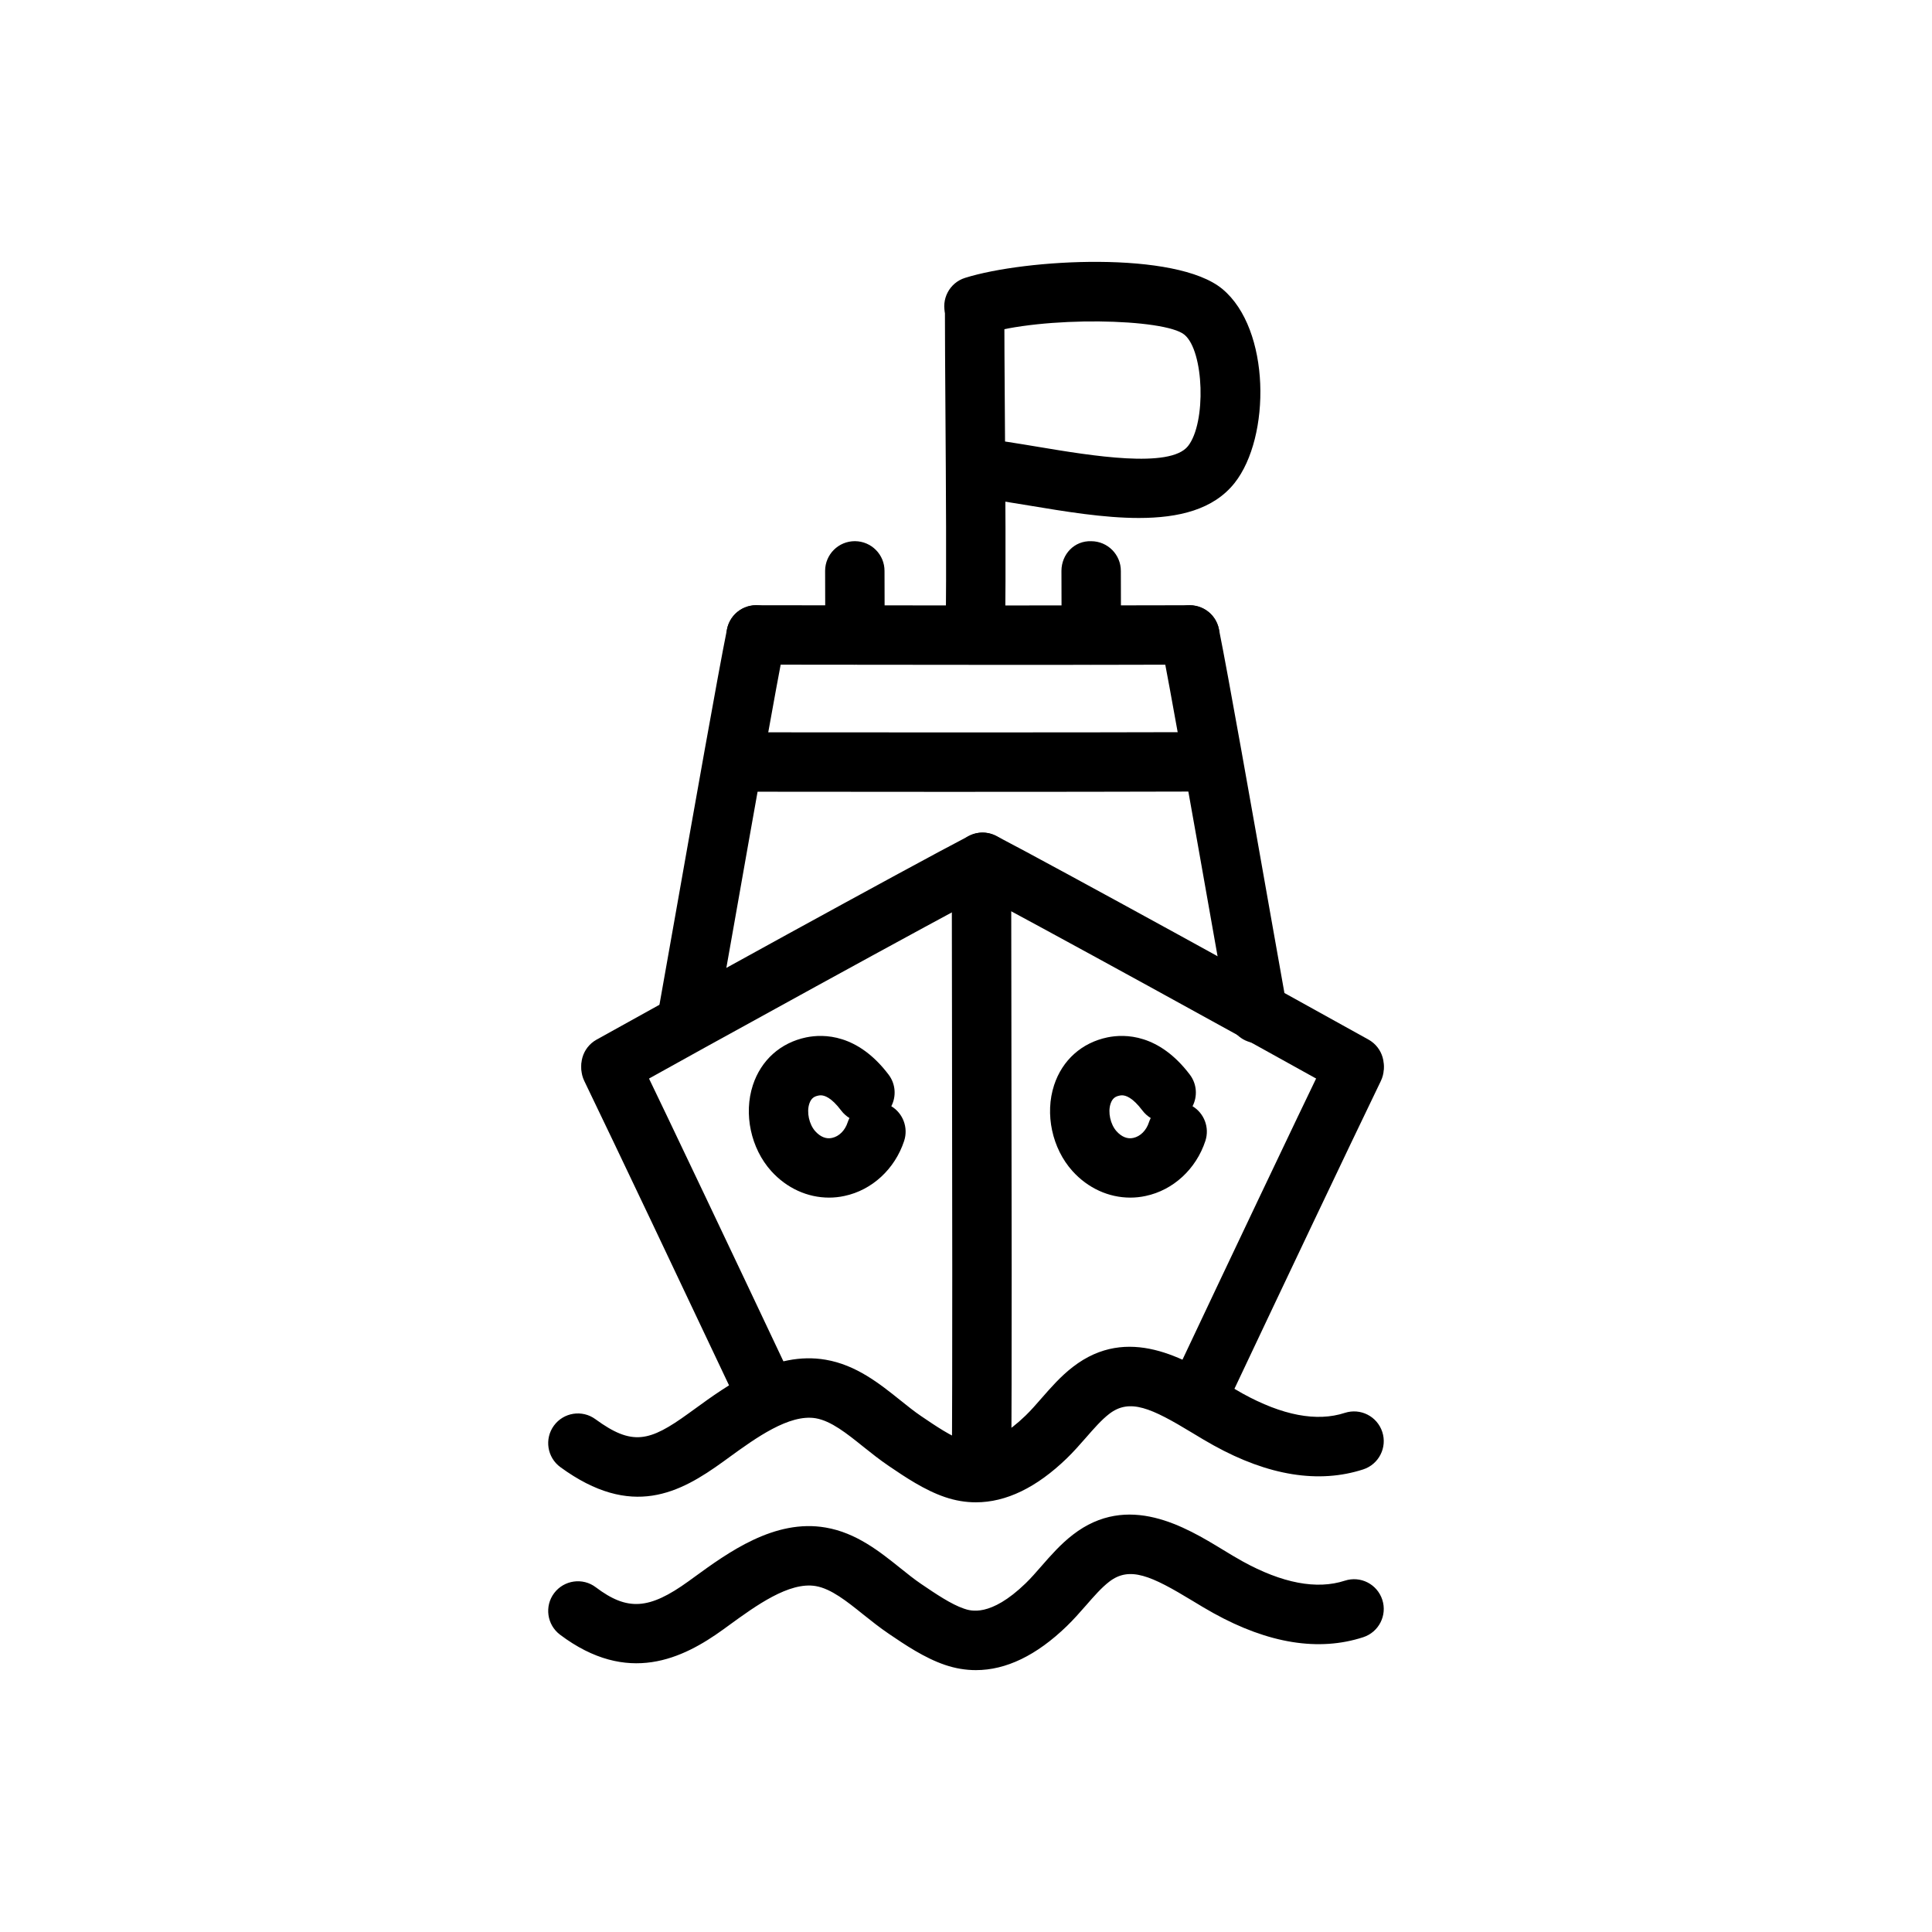
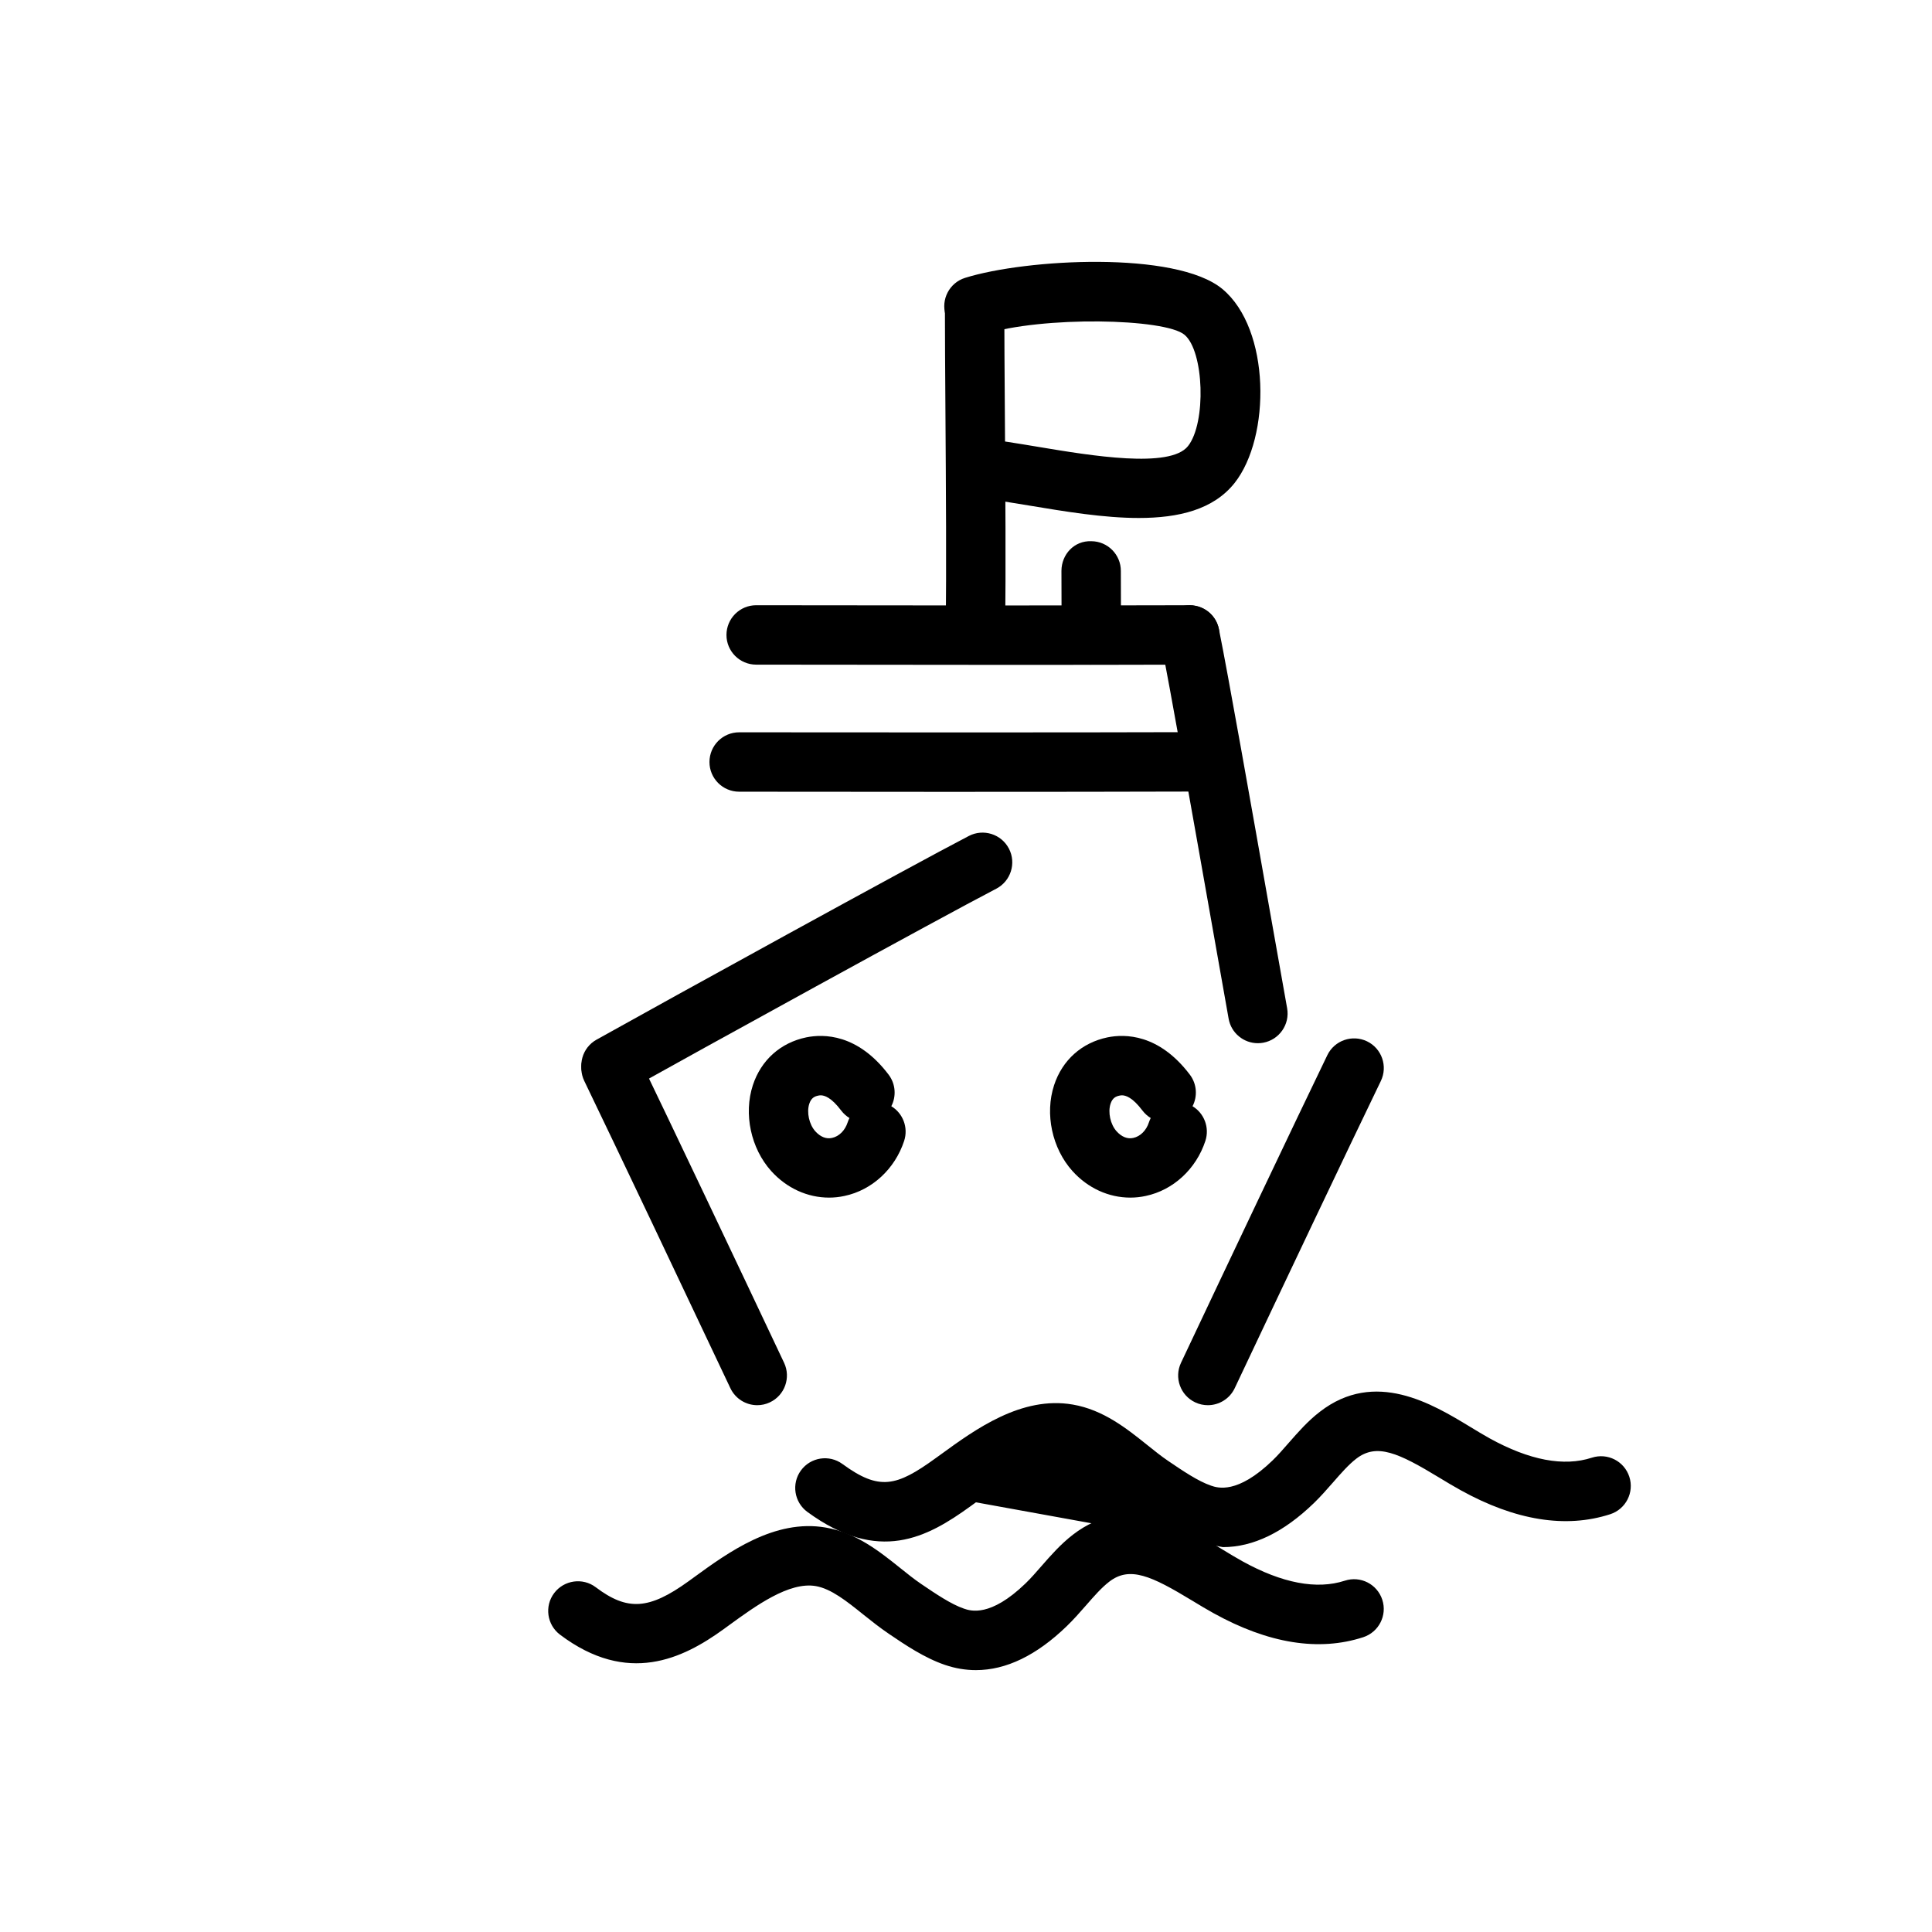
<svg xmlns="http://www.w3.org/2000/svg" fill="#000000" width="800px" height="800px" version="1.1" viewBox="144 144 512 512">
  <g>
-     <path d="m502.83 434.27c-1.301 0-2.613-0.324-3.832-1-19.332-10.809-82.934-45.801-98.242-53.758-3.856-2.008-5.359-6.754-3.363-10.621 2.008-3.856 6.746-5.367 10.621-3.363 15.43 8.023 79.27 43.148 98.676 53.988 3.785 2.125 5.148 6.918 3.031 10.715-1.453 2.582-4.129 4.039-6.891 4.039z" />
    <path d="m464.09 516.39c-1.125 0-2.266-0.234-3.352-0.754-3.938-1.852-5.613-6.551-3.762-10.477 12.121-25.688 30.41-64.227 38.785-81.539 1.898-3.906 6.59-5.535 10.516-3.66 3.914 1.891 5.551 6.606 3.66 10.516-8.359 17.277-26.617 55.766-38.723 81.406-1.348 2.84-4.176 4.508-7.125 4.508z" />
    <path d="m305.93 434.27c-2.762 0-5.434-1.457-6.879-4.031-2.125-3.793-0.762-8.598 3.031-10.715 19.34-10.816 83.145-45.918 98.676-53.988 3.856-2 8.613-0.496 10.621 3.363 2 3.856 0.496 8.613-3.363 10.621-15.105 7.84-79.5 43.273-98.242 53.758-1.223 0.668-2.547 0.992-3.844 0.992z" />
    <path d="m344.68 516.39c-2.953 0-5.777-1.668-7.125-4.512-12.105-25.641-30.363-64.125-38.715-81.414-1.891-3.914-0.25-8.621 3.668-10.508 3.914-1.875 8.621-0.242 10.508 3.668 8.367 17.301 26.656 55.852 38.777 81.531 1.852 3.93 0.172 8.629-3.762 10.477-1.086 0.52-2.234 0.758-3.352 0.758z" />
-     <path d="m404.11 540.33h-0.07c-4.352-0.039-7.84-3.598-7.801-7.941 0.195-21.277 0.109-77.672 0.047-118.85l-0.047-34.66c0-4.352 3.519-7.871 7.871-7.871s7.871 3.519 7.871 7.871l0.047 34.637c0.062 41.211 0.156 97.652-0.047 119.01-0.031 4.34-3.559 7.809-7.871 7.809z" />
-     <path d="m402.63 542.13c-2.746 0-5.473-0.457-8.188-1.379-5.441-1.844-10.645-5.367-14.816-8.195-2.527-1.715-4.684-3.434-6.848-5.164-4.375-3.512-8.516-6.832-12.602-7.535-7.031-1.18-15.902 5.234-23.012 10.398l-1.473 1.07c-11.492 8.305-24.293 15.289-43.188 1.48-3.512-2.566-4.273-7.496-1.715-10.996 2.574-3.519 7.496-4.273 10.996-1.715 9.746 7.117 14.266 6.031 24.68-1.52l1.441-1.039c9.012-6.551 21.332-15.539 34.922-13.188 8.102 1.387 14.312 6.367 19.797 10.762 1.836 1.473 3.644 2.93 5.481 4.172 3.922 2.66 7.957 5.398 11.375 6.559 1.707 0.582 6.941 2.356 16.305-6.691 1.441-1.387 2.801-2.969 4.18-4.543 2.519-2.875 5.117-5.856 8.344-8.344 14.609-11.32 29.805-2.094 39.863 4.008 1.738 1.055 3.441 2.094 5.086 3.008 10.578 5.84 19.711 7.574 27.137 5.148 4.164-1.34 8.574 0.922 9.926 5.055 1.348 4.133-0.922 8.582-5.055 9.926-11.746 3.809-25.098 1.691-39.621-6.352-1.828-1.008-3.723-2.141-5.644-3.312-10.895-6.613-16.625-9.25-22.074-5.023-2.008 1.551-4.008 3.832-6.117 6.25-1.676 1.922-3.352 3.816-5.102 5.512-8.02 7.75-16.09 11.648-24.078 11.648z" />
+     <path d="m402.63 542.13l-1.473 1.07c-11.492 8.305-24.293 15.289-43.188 1.48-3.512-2.566-4.273-7.496-1.715-10.996 2.574-3.519 7.496-4.273 10.996-1.715 9.746 7.117 14.266 6.031 24.68-1.52l1.441-1.039c9.012-6.551 21.332-15.539 34.922-13.188 8.102 1.387 14.312 6.367 19.797 10.762 1.836 1.473 3.644 2.93 5.481 4.172 3.922 2.66 7.957 5.398 11.375 6.559 1.707 0.582 6.941 2.356 16.305-6.691 1.441-1.387 2.801-2.969 4.18-4.543 2.519-2.875 5.117-5.856 8.344-8.344 14.609-11.32 29.805-2.094 39.863 4.008 1.738 1.055 3.441 2.094 5.086 3.008 10.578 5.84 19.711 7.574 27.137 5.148 4.164-1.34 8.574 0.922 9.926 5.055 1.348 4.133-0.922 8.582-5.055 9.926-11.746 3.809-25.098 1.691-39.621-6.352-1.828-1.008-3.723-2.141-5.644-3.312-10.895-6.613-16.625-9.25-22.074-5.023-2.008 1.551-4.008 3.832-6.117 6.25-1.676 1.922-3.352 3.816-5.102 5.512-8.02 7.75-16.09 11.648-24.078 11.648z" />
    <path d="m402.63 586.6c-2.746 0-5.473-0.457-8.188-1.379-5.441-1.844-10.645-5.367-14.816-8.195-2.527-1.715-4.684-3.434-6.848-5.164-4.375-3.512-8.516-6.832-12.602-7.535-7.062-1.203-15.91 5.242-23.035 10.422l-1.449 1.055c-10.723 7.746-25.332 14.918-43.281 1.402-3.473-2.621-4.164-7.559-1.551-11.02 2.606-3.457 7.559-4.172 11.02-1.551 8.391 6.336 14.129 5.969 24.586-1.582l1.41-1.023c9.02-6.559 21.379-15.578 34.945-13.211 8.102 1.387 14.312 6.367 19.797 10.762 1.836 1.473 3.644 2.93 5.481 4.172 3.922 2.66 7.957 5.398 11.375 6.559 1.707 0.582 6.941 2.356 16.305-6.691 1.449-1.395 2.809-2.977 4.195-4.559 2.512-2.875 5.109-5.84 8.328-8.328 14.617-11.32 29.828-2.094 39.871 4.023 1.738 1.055 3.441 2.086 5.086 3 10.555 5.824 19.695 7.566 27.137 5.141 4.164-1.348 8.574 0.914 9.926 5.055 1.348 4.133-0.922 8.582-5.055 9.926-11.762 3.832-25.098 1.691-39.621-6.344-1.828-1.008-3.715-2.141-5.637-3.312-10.902-6.613-16.633-9.266-22.082-5.031-2 1.543-4 3.816-6.102 6.234-1.684 1.93-3.371 3.832-5.125 5.527-8.012 7.75-16.082 11.648-24.07 11.648z" />
-     <path d="m326.36 420.46c-0.465 0-0.93-0.039-1.41-0.125-4.273-0.77-7.117-4.863-6.352-9.148 1.008-5.574 2.637-14.801 4.527-25.52 4.699-26.566 11.117-62.961 13.547-74.957 0.867-4.258 5.039-7.039 9.281-6.156 4.258 0.859 7.023 5.023 6.156 9.281-2.394 11.816-8.801 48.082-13.477 74.578-1.898 10.746-3.527 19.996-4.535 25.586-0.684 3.793-4.008 6.461-7.738 6.461z" />
    <path d="m477.34 420.46c-3.738 0-7.055-2.668-7.738-6.473-1-5.551-2.613-14.695-4.488-25.34-4.699-26.574-11.125-62.969-13.531-74.824-0.859-4.258 1.891-8.406 6.156-9.281 4.273-0.797 8.414 1.898 9.281 6.156 2.441 12.035 8.887 48.547 13.594 75.211 1.875 10.621 3.488 19.75 4.488 25.277 0.77 4.281-2.078 8.375-6.352 9.148-0.48 0.086-0.945 0.125-1.41 0.125z" />
    <path d="m412.1 320.2c-21.418 0-42.531-0.031-59.711-0.055l-8.004-0.008c-4.352-0.008-7.871-3.535-7.863-7.879 0.008-4.344 3.527-7.863 7.871-7.863h0.008l8.004 0.008c30.055 0.039 72.148 0.094 106.87-0.008h0.023c4.336 0 7.856 3.504 7.871 7.848s-3.496 7.879-7.848 7.894c-14.883 0.047-31.148 0.062-47.223 0.062z" />
    <path d="m395.52 353.85c-21.215 0-41.305-0.023-55.641-0.039-4.352-0.008-7.871-3.535-7.863-7.879s3.527-7.863 7.871-7.863h0.008c30.219 0.031 85.984 0.07 123.91-0.047h0.023c4.336 0 7.856 3.504 7.871 7.848 0.016 4.344-3.496 7.879-7.848 7.894-19.953 0.062-44.832 0.086-68.328 0.086z" />
    <path d="m363.71 461.38c-5.707 0-11.227-2.488-15.336-7.047-5.398-6.008-7.352-15.145-4.856-22.758 2.172-6.629 7.328-11.242 14.137-12.66 4.621-0.945 13.633-0.953 21.836 9.879 1.891 2.496 2.062 5.762 0.715 8.367 3.07 1.852 4.559 5.637 3.402 9.188-2.449 7.453-8.508 13.051-15.824 14.594-1.363 0.297-2.727 0.438-4.074 0.438zm-2.219-27.109c-0.285 0-0.496 0.047-0.645 0.078-0.93 0.188-1.859 0.582-2.371 2.141-0.754 2.273-0.047 5.488 1.59 7.312 1.34 1.48 2.883 2.117 4.449 1.754 1.836-0.395 3.426-1.961 4.117-4.102 0.133-0.41 0.301-0.805 0.488-1.164-0.82-0.496-1.574-1.164-2.195-1.984-2.641-3.508-4.449-4.035-5.434-4.035z" />
    <path d="m443.54 461.38c-5.707 0-11.227-2.488-15.336-7.047-5.398-6.008-7.352-15.145-4.856-22.758 2.172-6.629 7.328-11.242 14.137-12.66 4.629-0.945 13.633-0.953 21.836 9.879 1.891 2.496 2.062 5.762 0.715 8.367 3.07 1.852 4.559 5.637 3.402 9.188-2.449 7.453-8.508 13.051-15.824 14.594-1.359 0.297-2.719 0.438-4.074 0.438zm-2.211-27.109c-0.285 0-0.496 0.047-0.645 0.078-0.93 0.188-1.859 0.582-2.371 2.141-0.754 2.273-0.047 5.488 1.59 7.312 1.34 1.48 2.883 2.117 4.449 1.754 1.836-0.395 3.426-1.961 4.117-4.102 0.133-0.41 0.301-0.805 0.488-1.164-0.82-0.496-1.574-1.164-2.195-1.984-2.648-3.508-4.449-4.035-5.434-4.035z" />
    <path d="m445.8 281.27c-9.266 0-19.516-1.707-29.164-3.312-5.125-0.852-10.086-1.684-14.508-2.172-4.32-0.488-7.43-4.375-6.957-8.691 0.488-4.328 4.488-7.375 8.691-6.957 4.691 0.52 9.926 1.395 15.359 2.297 13.879 2.32 34.855 5.809 39.613-0.219 4.879-6.156 4.266-25.191-0.945-29.512-5.172-4.312-37.457-5.055-53.426-0.047-4.172 1.309-8.566-1.016-9.863-5.156-1.301-4.141 1.008-8.566 5.156-9.863 16.066-5.039 55.906-7.25 68.188 2.953 12.801 10.621 12.855 39.25 3.234 51.406-5.602 7.07-14.844 9.273-25.379 9.273z" />
    <path d="m402.49 317.01h-0.148c-4.344-0.086-7.801-3.668-7.723-8.023 0.227-12.367 0.062-36.754-0.07-56.34-0.07-10.438-0.133-19.883-0.133-26.285 0-4.352 3.519-7.871 7.871-7.871 4.352 0 7.871 3.519 7.871 7.871 0 6.367 0.062 15.785 0.133 26.176 0.141 20.703 0.301 44.172 0.07 56.742-0.066 4.297-3.586 7.731-7.871 7.731z" />
    <path d="m433.15 320.14h-0.211c-4.352-0.125-7.777-3.738-7.668-8.078 0.078-2.652 0.055-6.598 0.039-10.375l-0.016-6.43c0.031-4.352 3.379-7.996 7.91-7.832 4.344 0.023 7.856 3.559 7.832 7.91l0.016 6.289c0.016 3.961 0.031 8.086-0.039 10.863-0.117 4.266-3.621 7.652-7.863 7.652z" />
-     <path d="m370.52 320.14h-0.227c-4.352-0.133-7.769-3.754-7.652-8.094 0.078-2.66 0.055-6.621 0.039-10.406l-0.016-6.391c0.023-4.336 3.543-7.832 7.871-7.832h0.039c4.344 0.023 7.856 3.559 7.832 7.91l0.016 6.227c0.016 3.992 0.039 8.148-0.039 10.941-0.125 4.277-3.621 7.644-7.863 7.644z" />
  </g>
</svg>